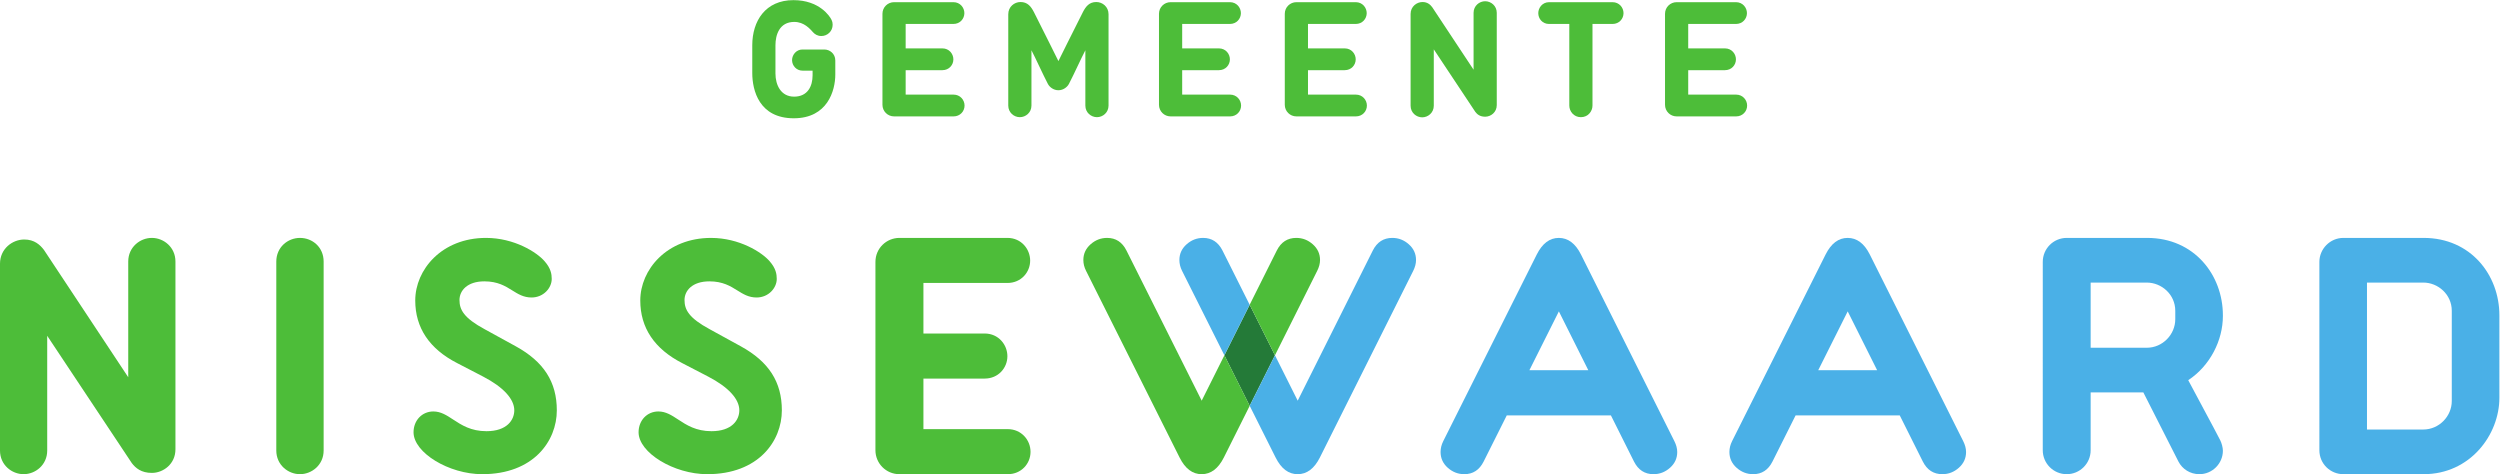
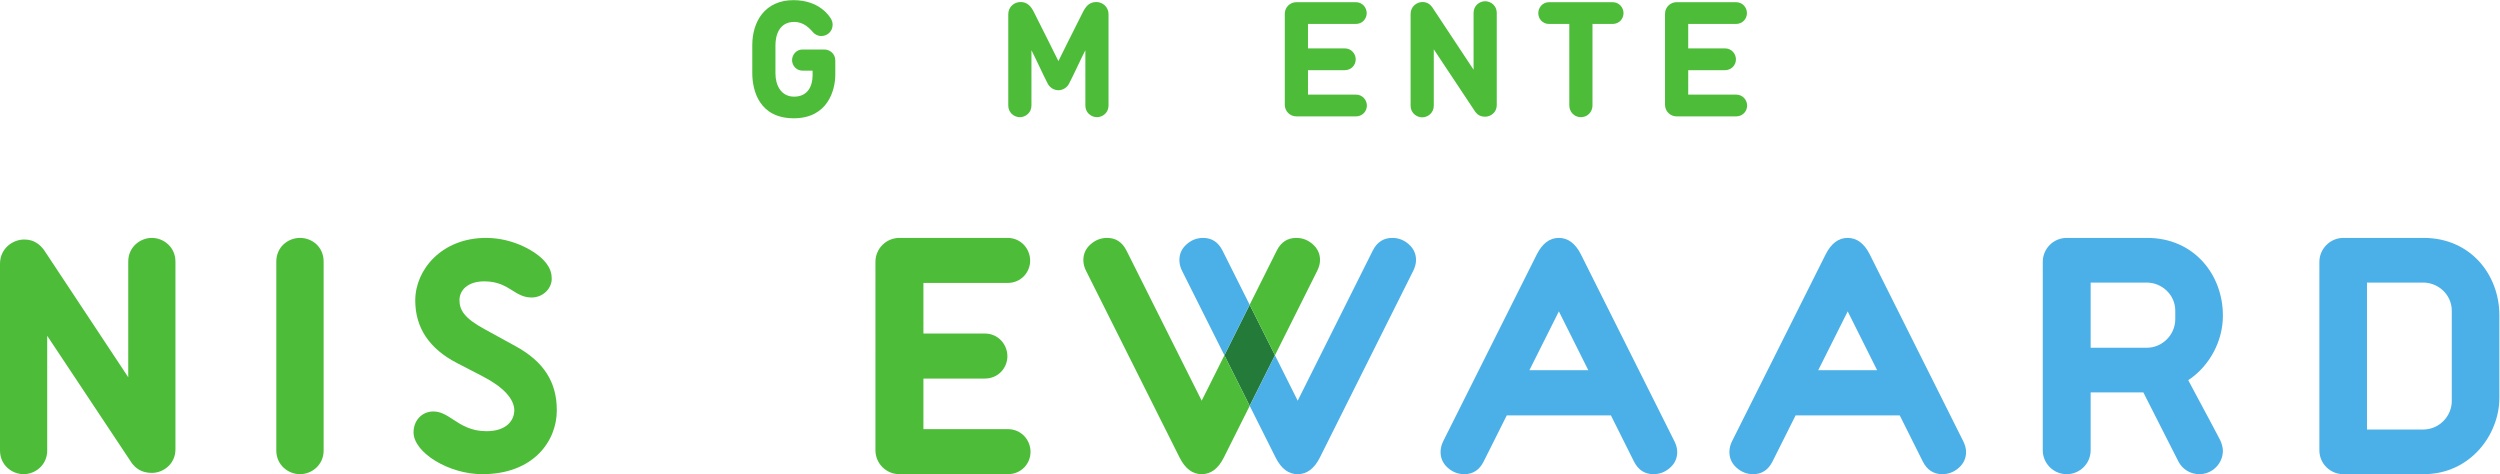
<svg xmlns="http://www.w3.org/2000/svg" viewBox="0 0 799.627 151.667" height="151.667" width="799.627" xml:space="preserve" id="svg2" version="1.1">
  <defs id="defs6" />
  <g transform="matrix(1.333,0,0,-1.333,0,151.667)" id="g10">
    <g transform="scale(0.1)" id="g12">
      <path id="path14" style="fill:#247a38;fill-opacity:1;fill-rule:nonzero;stroke:none" d="m 2998.54,406.504 -60.65,-121.25 60.73,-121.191 60.64,121.21 -60.72,121.231" />
      <path id="path16" style="fill:#4dbd39;fill-opacity:1;fill-rule:nonzero;stroke:none" d="m 0,504.941 c 0,35.977 29.844,58.164 58.184,58.164 24.473,0 38.242,-13.007 47.441,-25.253 l 202.09,-305.254 v 277.715 c 0,34.433 28.32,56.621 56.633,56.621 28.34,0 56.636,-22.188 56.636,-56.621 V 59.691 c 0,-35.203 -29.082,-56.621 -56.636,-56.621 -25.254,0 -39.035,11.5 -48.215,23.711 L 113.27,332.051 V 56.621 C 113.27,22.211 84.981,0 56.641,0 28.32,0 0,22.211 0,56.621 V 504.941" />
      <path id="path18" style="fill:#4dbd39;fill-opacity:1;fill-rule:nonzero;stroke:none" d="M 776.563,56.781 C 776.563,22.23 748.176,0 719.758,0 691.379,0 662.969,22.23 662.969,56.781 V 510.137 c 0,34.531 27.629,56.797 56.789,56.797 29.937,0 56.805,-22.266 56.805,-56.797 V 56.781" />
      <path id="path20" style="fill:#4dbd39;fill-opacity:1;fill-rule:nonzero;stroke:none" d="m 2418.28,108.078 h -202.54 v 121.336 h 147.02 c 32.68,0 54.46,25.645 54.46,53.633 0,27.226 -20.99,54.473 -54.46,54.473 h -147.02 v 121.308 h 201.64 c 32.68,0 54.46,25.645 54.46,53.633 0,27.227 -20.99,54.473 -54.46,54.473 h -259.24 c -31.11,0 -57.55,-24.922 -57.55,-57.559 V 57.539 C 2100.59,25.66 2126.27,0 2158.14,0 h 260.14 c 31.9,0 54.46,24.879 54.46,53.629 0,28.812 -22.56,54.449 -54.46,54.449" />
      <path id="path22" style="fill:#4dbd39;fill-opacity:1;fill-rule:nonzero;stroke:none" d="m 996.379,416.875 c 0,-65.566 33.861,-116.172 100.621,-150.391 l 62.17,-32.246 c 48.28,-25.019 74.86,-53.769 74.86,-80.976 0,-23.121 -17.48,-50.121 -66.77,-50.121 -37.26,0 -59.77,14.75 -79.64,27.781 -16.03,10.504 -29.86,19.566 -47.84,19.566 -27.07,0 -47.483,-21.468 -47.483,-49.957 C 992.297,51.68 1076.99,0 1157.06,0 c 123.01,0 179.02,79.449 179.02,153.262 0,67.871 -31.27,116.66 -98.39,153.535 l -74.46,40.879 c -50.54,27.226 -60.71,47.07 -60.71,70.273 0,22.285 18.45,44.746 59.64,44.746 32.25,0 50.64,-11.523 66.89,-21.679 14.05,-8.77 27.33,-17.051 46.31,-17.051 29.01,0 48.5,23.047 48.5,44.57 0,11.367 -2.03,25.274 -17.05,42.324 -18.48,21.661 -73,56.075 -140.58,56.075 -106.32,0 -169.851,-76.309 -169.851,-150.059" />
-       <path id="path24" style="fill:#4dbd39;fill-opacity:1;fill-rule:nonzero;stroke:none" d="m 1536.34,416.875 c 0,-65.578 33.85,-116.172 100.61,-150.391 l 62.18,-32.246 c 48.28,-25.019 74.86,-53.769 74.86,-80.976 0,-23.121 -17.49,-50.121 -66.77,-50.121 -37.27,0 -59.79,14.75 -79.65,27.781 -16.03,10.504 -29.85,19.566 -47.83,19.566 -27.07,0 -47.48,-21.468 -47.48,-49.957 C 1532.26,51.68 1616.94,0 1697.02,0 c 123.01,0 179.02,79.449 179.02,153.262 0,67.871 -31.26,116.66 -98.39,153.523 l -74.47,40.879 c -50.54,27.227 -60.7,47.082 -60.7,70.285 0,22.274 18.45,44.735 59.64,44.735 32.26,0 50.64,-11.512 66.88,-21.668 14.06,-8.782 27.32,-17.063 46.32,-17.063 29.01,0 48.48,23.059 48.48,44.582 0,11.356 -2.02,25.274 -17.03,42.324 -18.48,21.661 -73,56.063 -140.58,56.063 -106.32,0 -169.85,-76.297 -169.85,-150.047" />
      <path id="path26" style="fill:#4dbd39;fill-opacity:1;fill-rule:nonzero;stroke:none" d="m 3110.41,566.934 c -21.03,0 -36.6,-10.079 -46.76,-30.274 l -65.11,-130.156 60.72,-121.231 101.33,202.598 c 4.55,9.004 6.81,17.656 6.81,26.016 0,14.883 -5.8,27.402 -17.3,37.656 -11.55,10.273 -24.75,15.391 -39.69,15.391 m -453.93,0 c -14.9,0 -28.1,-5.118 -39.68,-15.391 -11.53,-10.254 -17.3,-22.773 -17.3,-37.656 0,-8.809 2.18,-17.481 6.5,-26.016 L 2830.39,40 c 13.32,-26.641 30.96,-40 52.93,-40 22.11,0 39.84,13.34 53.18,39.859 l 62.12,124.204 -60.73,121.191 -54.47,-108.887 -180.51,360.293 c -10.16,20.195 -25.63,30.274 -46.43,30.274" />
-       <path id="path28" style="fill:#4dbd39;fill-opacity:1;fill-rule:nonzero;stroke:none" d="m 2288.12,910.75 h -115.01 v 58.652 h 88.17 c 15.79,0 26.32,12.395 26.32,25.922 0,13.166 -10.14,26.336 -26.32,26.336 h -88.17 v 58.64 h 114.57 c 15.8,0 26.32,12.4 26.32,25.93 0,13.16 -10.14,26.33 -26.32,26.33 h -142.43 c -15.04,0 -27.82,-12.05 -27.82,-27.83 V 886.316 c 0,-15.406 12.41,-27.812 27.82,-27.812 h 142.87 c 15.42,0 26.32,12.027 26.32,25.926 0,13.929 -10.9,26.32 -26.32,26.32" />
-       <path id="path30" style="fill:#4dbd39;fill-opacity:1;fill-rule:nonzero;stroke:none" d="m 2951.63,910.75 h -115.01 v 58.652 h 88.17 c 15.8,0 26.32,12.395 26.32,25.922 0,13.166 -10.13,26.336 -26.32,26.336 h -88.17 v 58.64 h 114.57 c 15.8,0 26.33,12.4 26.33,25.93 0,13.16 -10.15,26.33 -26.33,26.33 h -142.42 c -15.04,0 -27.82,-12.05 -27.82,-27.83 V 886.316 c 0,-15.406 12.41,-27.812 27.82,-27.812 h 142.86 c 15.42,0 26.33,12.027 26.33,25.926 0,13.929 -10.91,26.32 -26.33,26.32" />
      <path id="path32" style="fill:#4dbd39;fill-opacity:1;fill-rule:nonzero;stroke:none" d="m 3253.51,910.75 h -115.02 v 58.652 h 88.18 c 15.8,0 26.33,12.395 26.33,25.922 0,13.166 -10.16,26.336 -26.33,26.336 h -88.18 v 58.64 h 114.59 c 15.79,0 26.31,12.4 26.31,25.93 0,13.16 -10.14,26.33 -26.31,26.33 h -142.43 c -15.04,0 -27.83,-12.05 -27.83,-27.83 V 886.316 c 0,-15.406 12.42,-27.812 27.83,-27.812 h 142.86 c 15.41,0 26.32,12.027 26.32,25.926 0,13.929 -10.91,26.32 -26.32,26.32" />
      <path id="path34" style="fill:#4dbd39;fill-opacity:1;fill-rule:nonzero;stroke:none" d="m 4165.86,910.75 h -115.02 v 58.652 h 88.18 c 15.8,0 26.33,12.395 26.33,25.922 0,13.166 -10.15,26.336 -26.33,26.336 h -88.18 v 58.64 h 114.59 c 15.79,0 26.32,12.4 26.32,25.93 0,13.16 -10.15,26.33 -26.32,26.33 h -142.42 c -15.05,0 -27.83,-12.05 -27.83,-27.83 V 886.316 c 0,-15.406 12.42,-27.812 27.83,-27.812 h 142.85 c 15.41,0 26.33,12.027 26.33,25.926 0,13.929 -10.92,26.32 -26.33,26.32" />
      <path id="path36" style="fill:#4dbd39;fill-opacity:1;fill-rule:nonzero;stroke:none" d="m 1903.92,1137.46 c -67.3,0 -98.87,-50 -98.87,-108.28 v -66.555 c 0,-41.727 16.55,-108.641 99.63,-108.641 80.81,0 99.61,66.172 99.61,104.922 v 33.789 c 0,16.195 -13.16,26.315 -26.32,26.315 h -52.62 c -14.3,0 -24.81,-12.39 -24.81,-25.553 0,-13.547 10.89,-25.176 24.81,-25.176 h 24.43 V 956.98 c 0,-26.296 -12.03,-51.101 -44.34,-51.101 -31.61,0 -44.76,27.82 -44.76,55.605 v 67.696 c 0,24.8 9.41,56.02 45.1,56.02 23.69,0 37.62,-16.55 45.5,-25.21 3.76,-4.11 10.16,-8.64 19.58,-8.64 14.26,0 27.05,11.27 27.05,27.07 0,3.4 -0.39,6.78 -2.65,11.68 -3.75,8.24 -28.91,47.36 -91.34,47.36" />
      <path id="path38" style="fill:#4dbd39;fill-opacity:1;fill-rule:nonzero;stroke:none" d="m 2630.59,1132.93 c -16.91,0 -25.19,-10.53 -32.32,-24.43 -22.19,-43.63 -58.65,-117.289 -58.65,-117.289 0,0 -36.47,73.659 -58.65,117.289 -7.14,13.9 -15.41,24.43 -32.32,24.43 -14.68,0 -29.34,-11.27 -29.34,-29.33 V 884.453 c 0,-16.543 13.53,-27.832 27.8,-27.832 13.95,0 27.84,10.906 27.84,27.832 v 132.697 c 8.63,-16.17 27.08,-57.142 39.49,-80.841 3.75,-7.141 13.15,-15.051 25.18,-15.051 12.03,0 21.42,7.91 25.17,15.051 12.43,23.699 30.84,64.671 39.51,80.841 V 884.453 c 0,-16.926 13.87,-27.832 27.8,-27.832 14.3,0 27.82,11.289 27.82,27.832 V 1103.6 c 0,18.06 -14.65,29.33 -29.33,29.33" />
      <path id="path40" style="fill:#4dbd39;fill-opacity:1;fill-rule:nonzero;stroke:none" d="m 3563.64,1134.82 c -13.92,0 -27.83,-10.93 -27.83,-27.83 V 970.527 l -99.24,150.003 c -4.51,6.01 -11.27,12.4 -23.3,12.4 -13.9,0 -28.57,-10.92 -28.57,-28.55 V 884.07 c 0,-16.922 13.92,-27.832 27.83,-27.832 13.91,0 27.81,10.91 27.81,27.832 v 135.32 l 99.63,-149.995 c 4.53,-6.016 11.27,-11.641 23.67,-11.641 13.56,0 27.82,10.527 27.82,27.832 v 221.404 c 0,16.9 -13.91,27.83 -27.82,27.83" />
      <path id="path42" style="fill:#4dbd39;fill-opacity:1;fill-rule:nonzero;stroke:none" d="m 3869.31,1132.55 h -152.27 c -16.17,0 -25.96,-13.55 -25.96,-26.32 0,-13.16 9.79,-25.94 25.96,-25.94 h 48.48 V 884.453 c 0,-13.535 10.54,-27.832 27.85,-27.832 17.28,0 27.77,14.297 27.77,27.832 v 195.837 h 48.17 c 15.78,0 26.31,12.41 26.31,25.94 0,13.54 -10.53,26.32 -26.31,26.32" />
      <path id="path44" style="fill:#4ab0e7;fill-opacity:1;fill-rule:nonzero;stroke:none" d="m 5814.62,107.172 c 38.07,0 68.38,31.851 68.38,68.355 v 216.661 c 0,38.828 -32.64,67.558 -68.38,67.558 H 5679.53 V 107.172 Z m -249.31,402.281 c 0,31.055 25.65,57.481 57.52,57.481 h 192.57 c 113.44,0 181.84,-89.317 181.84,-185.625 V 183.301 C 5997.24,94.75 5927.28,0 5815.4,0 h -192.57 c -31.11,0 -57.52,24.84 -57.52,57.461 V 509.453" />
      <path id="path46" style="fill:#4ab0e7;fill-opacity:1;fill-rule:nonzero;stroke:none" d="m 3340.8,566.934 c -21.03,0 -36.62,-10.079 -46.78,-30.274 L 3113.81,176.367 3059.26,285.273 2998.62,164.063 3060.8,40 c 13.36,-26.641 30.92,-40 52.85,-40 22.17,0 39.9,13.34 53.28,39.859 L 3391,487.871 c 4.49,9.004 6.73,17.656 6.73,26.016 0,14.883 -5.74,27.402 -17.26,37.656 -11.52,10.273 -24.75,15.391 -39.67,15.391 m -453.92,0 c -14.95,0 -28.15,-5.118 -39.69,-15.391 -11.51,-10.254 -17.27,-22.773 -17.27,-37.656 0,-8.809 2.13,-17.481 6.43,-26.016 l 101.54,-202.617 60.65,121.25 -65.2,130.156 c -10.21,20.195 -25.74,30.274 -46.46,30.274" />
      <path id="path48" style="fill:#4ab0e7;fill-opacity:1;fill-rule:nonzero;stroke:none" d="m 3669.8,249.57 70.68,141.075 70.57,-141.075 z M 4017.67,79.18 3793.58,526.953 c -13.32,26.66 -31.07,39.981 -53.22,39.981 -21.95,0 -39.55,-13.262 -52.91,-39.786 L 3463.06,79.281 c -4.3,-8.602 -6.43,-17.293 -6.43,-26.082 0,-14.898 5.74,-27.52 17.25,-37.789 C 3485.44,5.141 3498.62,0 3513.56,0 c 20.79,0 36.27,10.121 46.45,30.41 l 55.44,110.664 h 249.88 L 3920.69,30.41 C 3930.89,10.121 3946.49,0 3967.49,0 c 14.92,0 28.14,5.141 39.69,15.391 11.52,10.25 17.3,22.828 17.3,37.73 0,8.34 -2.28,17.039 -6.81,26.059" />
      <path id="path50" style="fill:#4ab0e7;fill-opacity:1;fill-rule:nonzero;stroke:none" d="m 4362.86,249.57 70.68,141.075 70.57,-141.075 z M 4710.72,79.18 4486.64,526.953 c -13.32,26.66 -31.07,39.981 -53.22,39.981 -21.96,0 -39.55,-13.262 -52.91,-39.786 L 4156.11,79.281 c -4.29,-8.602 -6.42,-17.293 -6.42,-26.082 0,-14.898 5.74,-27.52 17.24,-37.789 C 4178.5,5.141 4191.68,0 4206.62,0 c 20.78,0 36.27,10.121 46.45,30.41 l 55.44,110.664 h 249.88 L 4613.75,30.41 C 4623.95,10.121 4639.55,0 4660.55,0 c 14.92,0 28.14,5.141 39.68,15.391 11.53,10.25 17.31,22.828 17.31,37.73 0,8.34 -2.29,17.039 -6.82,26.059" />
      <path id="path52" style="fill:#4ab0e7;fill-opacity:1;fill-rule:nonzero;stroke:none" d="m 5016.47,459.746 h 134.68 c 35.74,0 68.38,-28.73 68.38,-67.558 v -20.45 c 0,-36.504 -30.31,-68.359 -68.38,-68.359 h -134.68 z m 317.3,-80.234 v 1.797 c 0,96.308 -68.4,185.625 -181.84,185.625 h -135.46 -57.45 c -31.72,0 -57.44,-25.723 -57.44,-57.442 V 57.441 C 4901.58,25.719 4927.3,0 4959.02,0 c 31.73,0 57.45,25.719 57.45,57.441 V 196.211 h 126.44 L 5227.25,30.078 C 5236.52,12.34 5255.02,0 5277.42,0 c 30.86,0 56.35,25.449 56.35,56.289 0,7.711 -3.11,18.551 -6.19,24.711 -15.9,31.23 -54.11,101.137 -76.95,144.527 52.66,34.864 83.14,95.672 83.14,153.985" />
    </g>
  </g>
</svg>